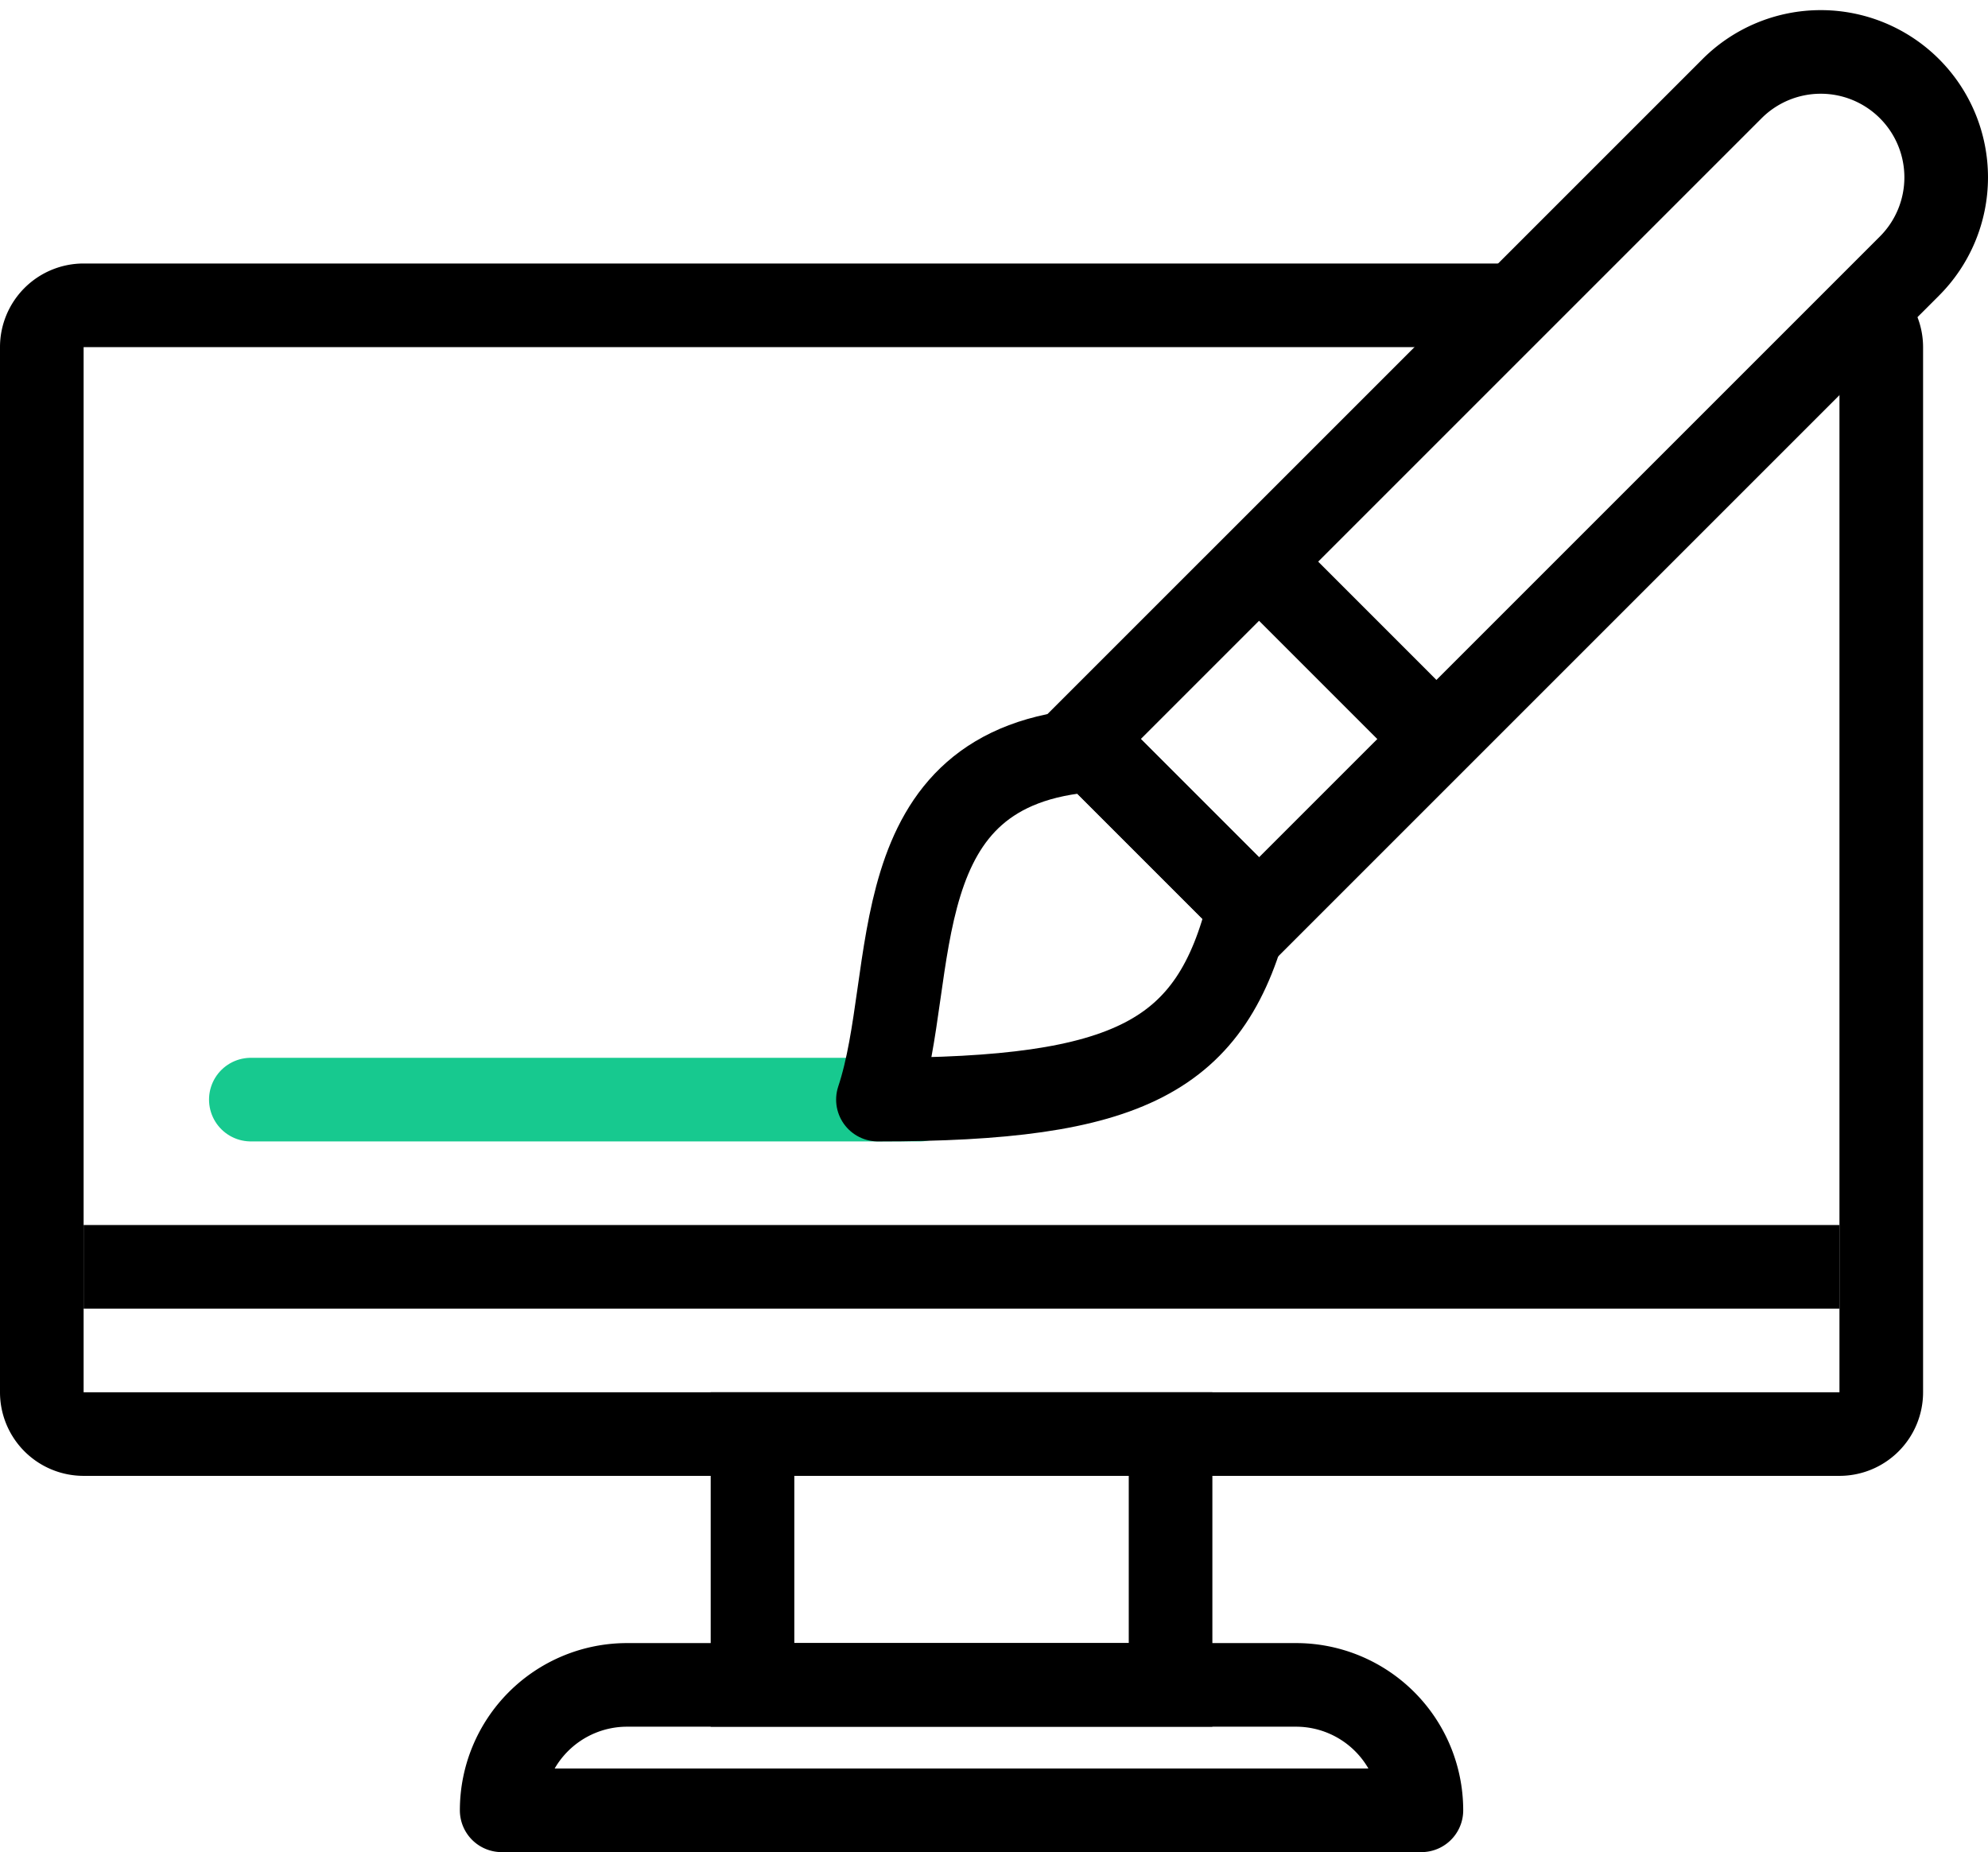
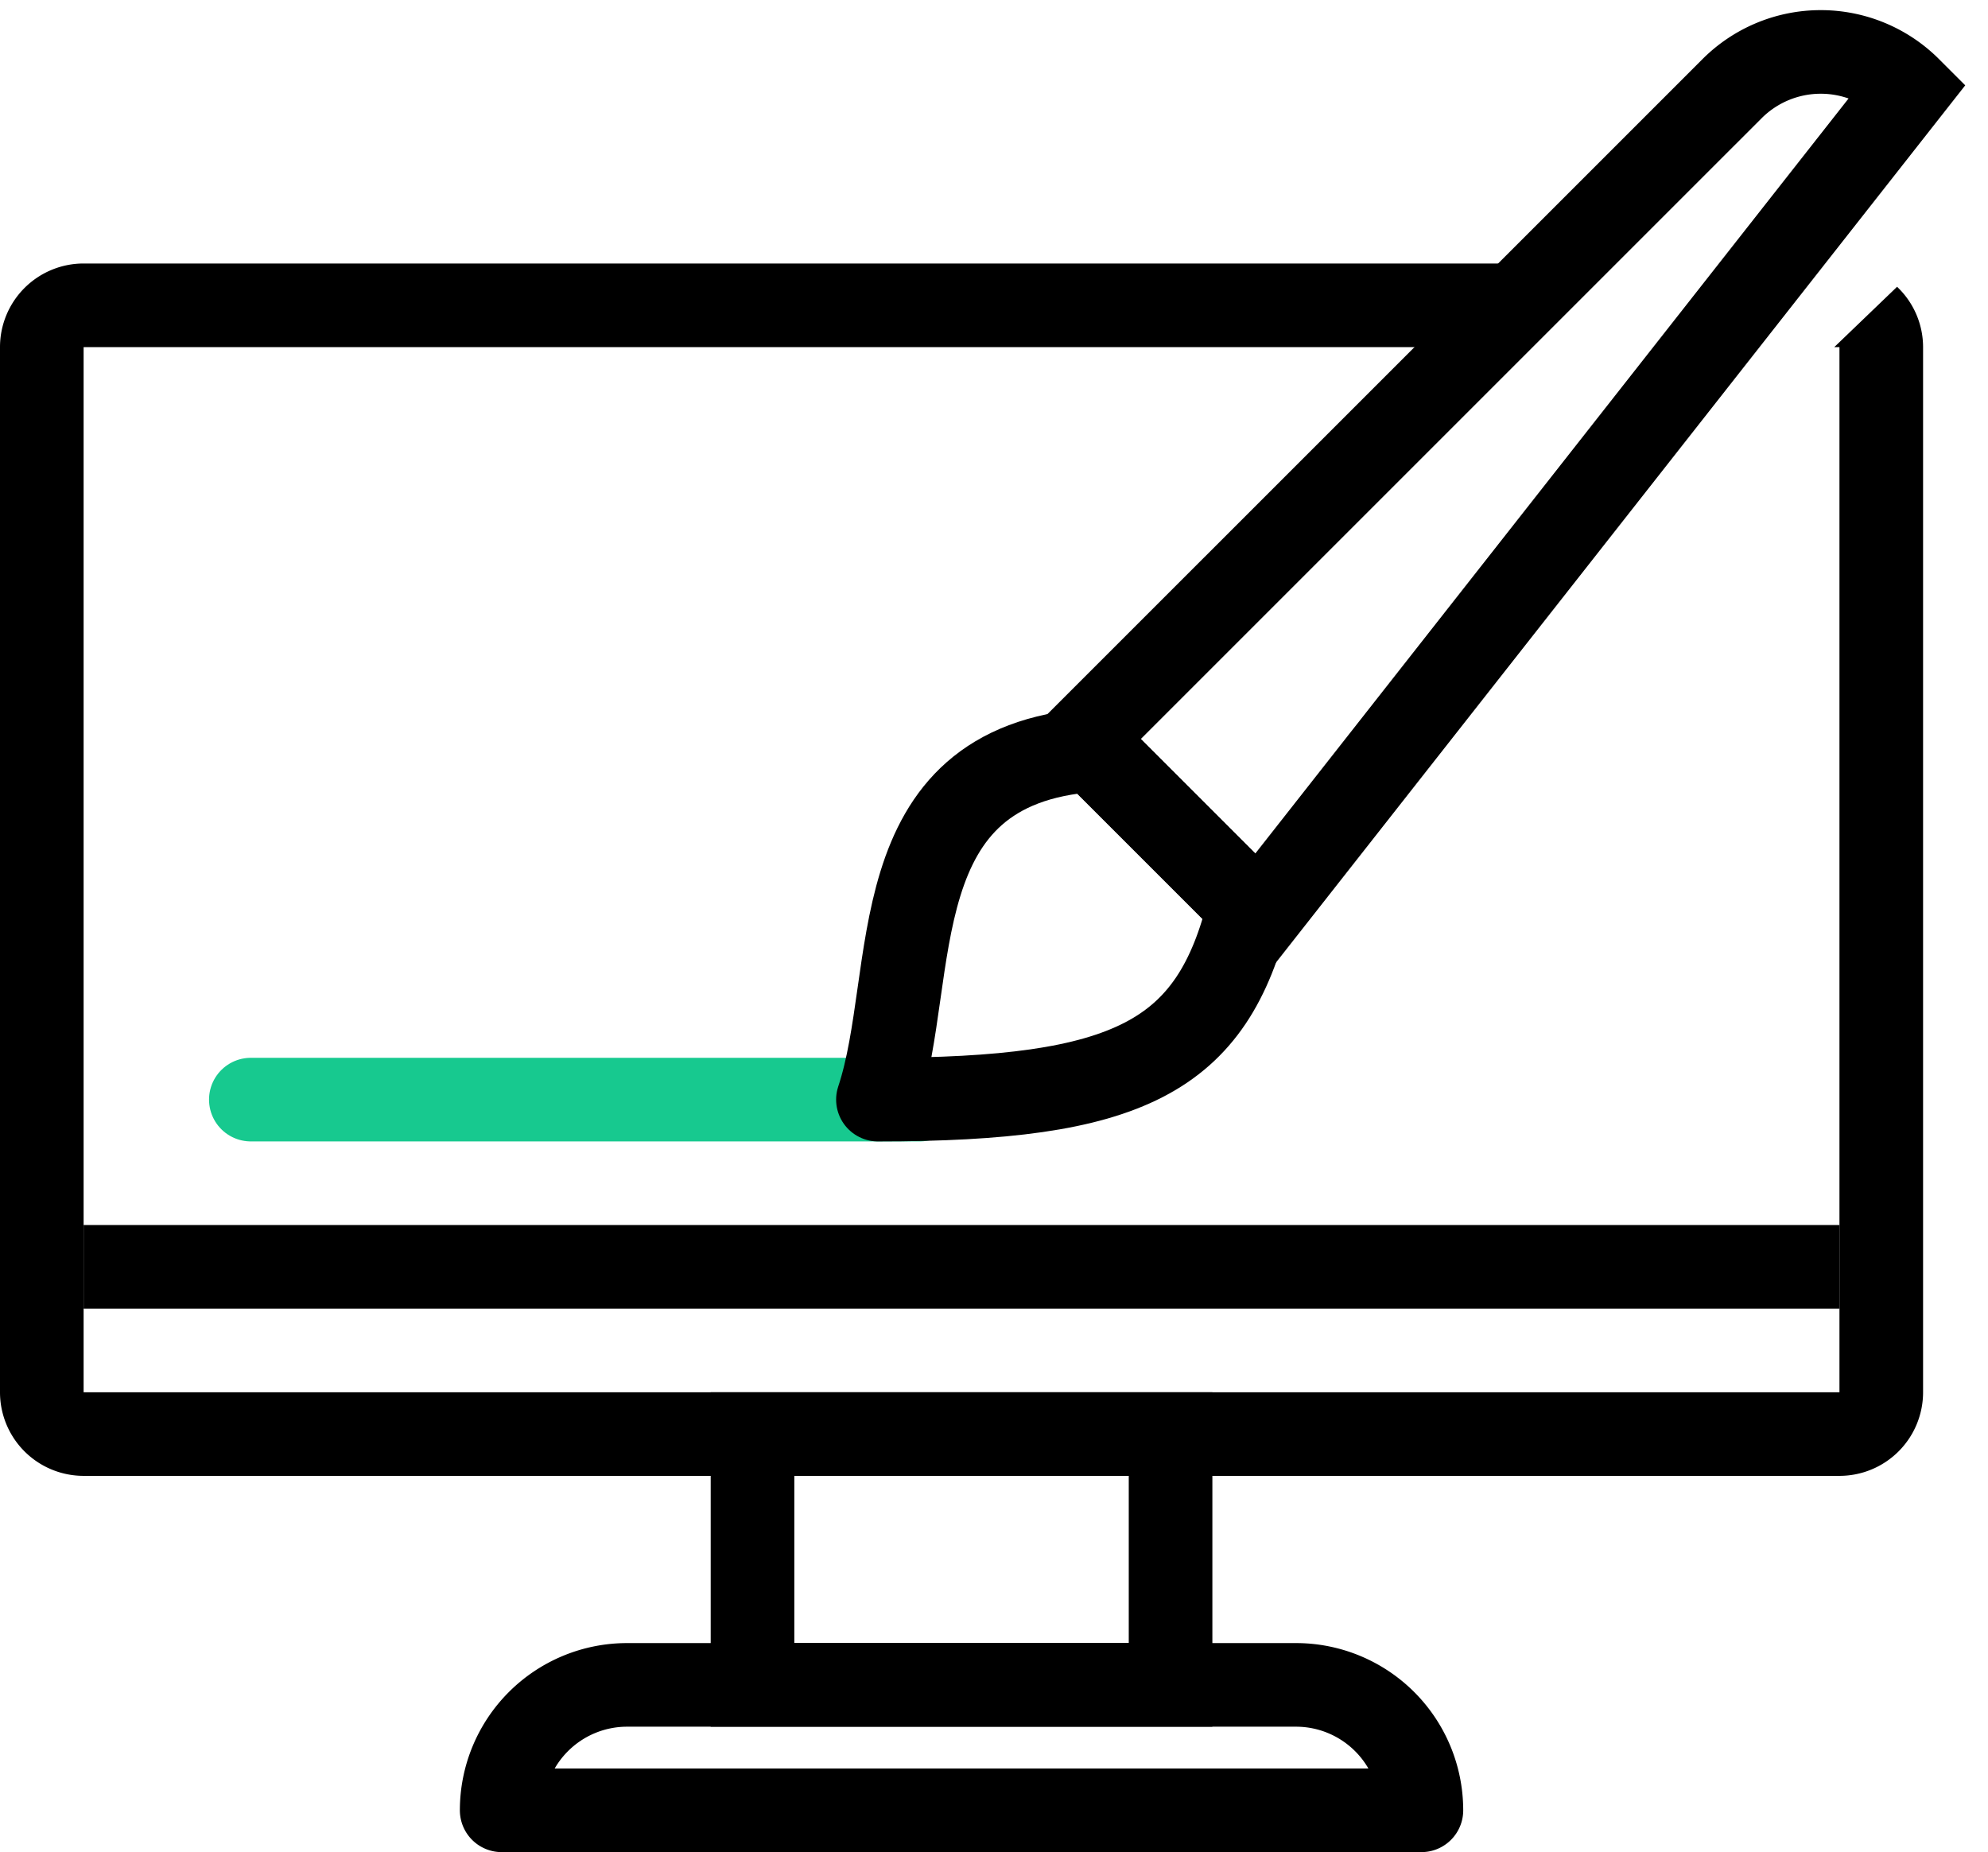
<svg xmlns="http://www.w3.org/2000/svg" width="47.553" height="44.303" viewBox="0 0 47.553 44.303">
  <g transform="translate(-2 -0.697)">
    <path d="M33,41H17a3,3,0,0,0-3,3H36A3,3,0,0,0,33,41Z" fill="none" stroke="#000" stroke-linecap="round" stroke-linejoin="round" stroke-miterlimit="10" stroke-width="2" />
    <path d="M31,42H19V34H31ZM21,40h8V36H21Z" />
    <line x1="16" transform="translate(8 27)" fill="none" stroke="#17c98f" stroke-linecap="round" stroke-miterlimit="10" stroke-width="2" />
    <rect width="42" height="2" transform="translate(4 30)" />
-     <path d="M32.117,22.617l-4.243-4.243L43.431,2.818a3,3,0,0,1,4.243,0h0a3,3,0,0,1,0,4.243Z" fill="none" stroke="#000" stroke-miterlimit="10" stroke-width="2" />
-     <line x2="4.242" y2="4.243" transform="translate(32.117 14.132)" fill="none" stroke="#000" stroke-miterlimit="10" stroke-width="2" />
+     <path d="M32.117,22.617l-4.243-4.243L43.431,2.818a3,3,0,0,1,4.243,0h0Z" fill="none" stroke="#000" stroke-miterlimit="10" stroke-width="2" />
    <path d="M23,27c1-3,0-8,5.14-8.36l3.74,3.74C31,26,29,27,23,27Z" fill="none" stroke="#000" stroke-linecap="round" stroke-linejoin="round" stroke-miterlimit="10" stroke-width="2" />
    <path d="M47.378,7.557,45.876,9H46V34H4V9H37.116l1.923-2H4A2,2,0,0,0,2,9V34a2,2,0,0,0,2,2H46a2,2,0,0,0,2-2V9A1.989,1.989,0,0,0,47.378,7.557Z" />
  </g>
</svg>